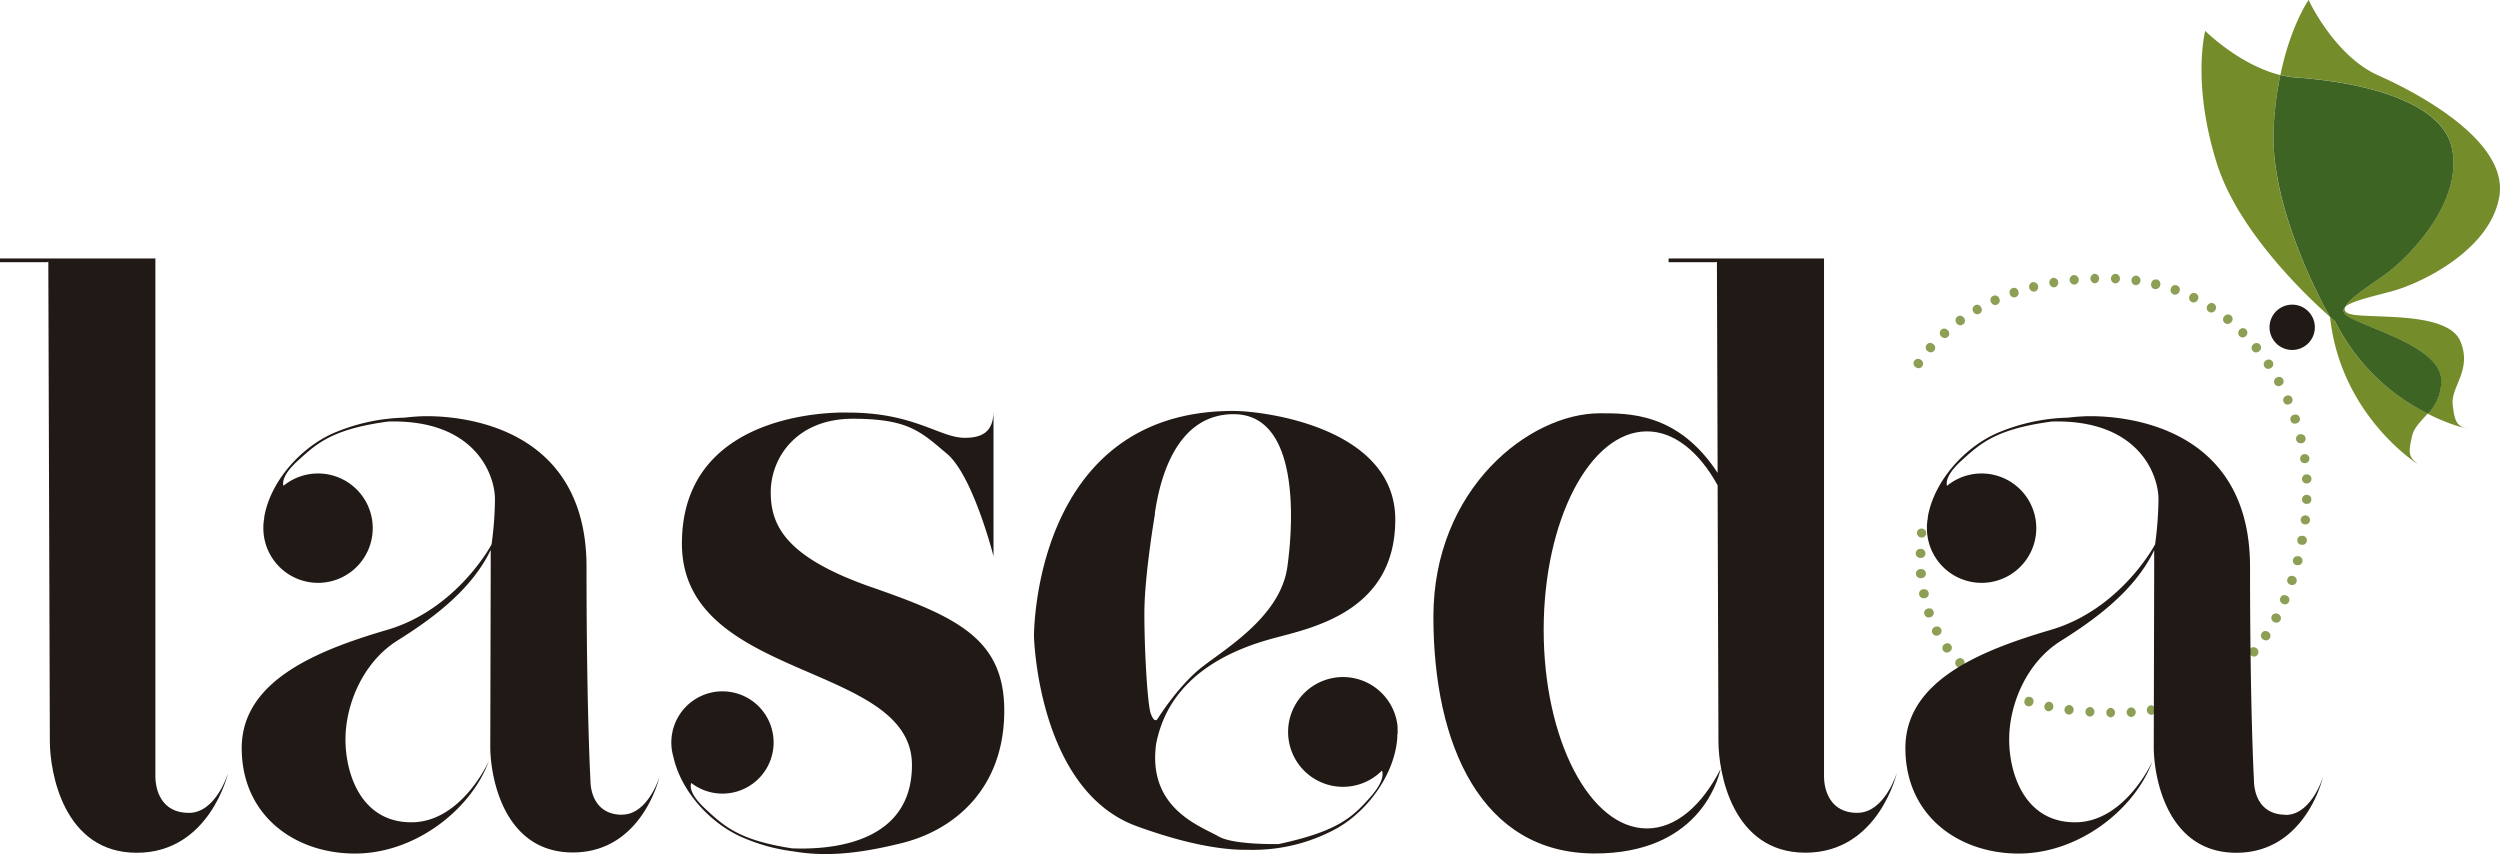
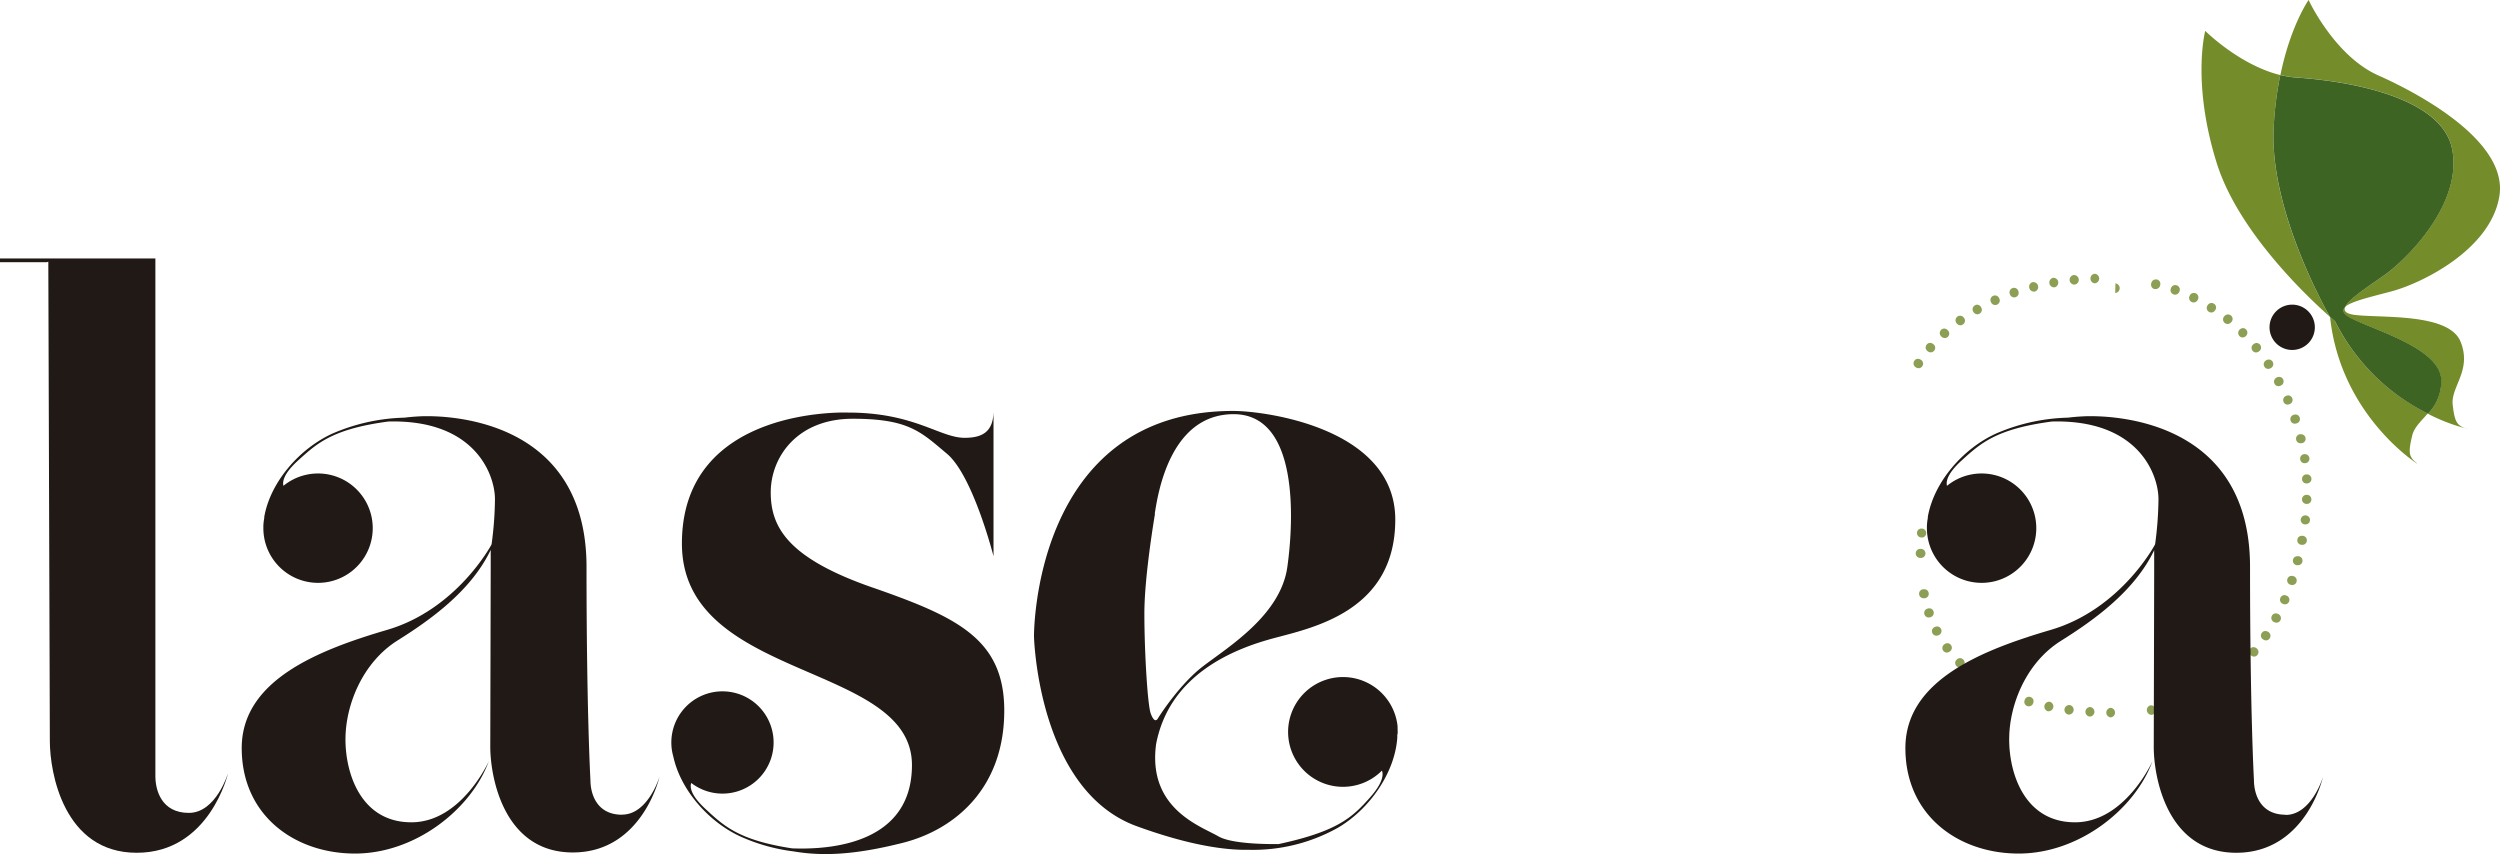
<svg xmlns="http://www.w3.org/2000/svg" id="Capa_1" data-name="Capa 1" viewBox="0 0 640 218.64">
  <defs>
    <style>.cls-1{fill:#8d9f54;}.cls-2{fill:#748c2a;}.cls-3{fill:#3e6423;}.cls-4{fill:#211915;}</style>
  </defs>
  <title>laseda-color</title>
  <path class="cls-1" d="M491.17,94.26a1.33,1.33,0,0,1-.72-0.23,1.15,1.15,0,0,1-.39-1.65,1.09,1.09,0,0,1,.93-0.52,1.34,1.34,0,0,1,.73.23,1.14,1.14,0,0,1,.39,1.65,1.09,1.09,0,0,1-.93.52" />
  <path class="cls-1" d="M494.27,90.2a1.29,1.29,0,0,1-.84-0.33,1.15,1.15,0,0,1-.16-1.69,1.1,1.1,0,0,1,.84-0.4,1.3,1.3,0,0,1,.84.34,1.14,1.14,0,0,1,.16,1.69,1.11,1.11,0,0,1-.84.4" />
  <path class="cls-1" d="M497.86,86.54a1.25,1.25,0,0,1-.91-0.43,1.15,1.15,0,0,1,0-1.69,1.12,1.12,0,0,1,.76-0.31,1.26,1.26,0,0,1,.92.44,1.14,1.14,0,0,1,0,1.69,1.11,1.11,0,0,1-.76.31" />
  <path class="cls-1" d="M501.87,83.27a1.23,1.23,0,0,1-1-.54,1.18,1.18,0,0,1,.89-1.91,1.23,1.23,0,0,1,1,.54,1.14,1.14,0,0,1-.22,1.68,1.12,1.12,0,0,1-.67.23" />
  <path class="cls-1" d="M506.18,80.46a1.2,1.2,0,0,1-1-.64,1.15,1.15,0,0,1,.39-1.65,1.16,1.16,0,0,1,.59-0.17,1.2,1.2,0,0,1,1,.65,1.17,1.17,0,0,1-1,1.81" />
  <path class="cls-1" d="M510.75,78.09a1.18,1.18,0,0,1-1.06-.75,1.15,1.15,0,0,1,.55-1.6,1.2,1.2,0,0,1,.5-0.11,1.18,1.18,0,0,1,1.06.75,1.14,1.14,0,0,1-.55,1.6,1.16,1.16,0,0,1-.49.11" />
  <path class="cls-1" d="M515.62,76.14a1.17,1.17,0,0,1-1.1-.85,1.15,1.15,0,0,1,.69-1.54,1.22,1.22,0,0,1,.4-0.07,1.16,1.16,0,0,1,1.09.85,1.18,1.18,0,0,1-1.09,1.61" />
  <path class="cls-1" d="M520.61,74.65a1.24,1.24,0,0,1-.29-2.42,1.24,1.24,0,0,1,.31,0,1.24,1.24,0,0,1,.28,2.42,1.27,1.27,0,0,1-.3,0" />
  <path class="cls-1" d="M525.75,73.56a1.24,1.24,0,0,1-.18-2.44l0.22,0a1.24,1.24,0,0,1,.18,2.44l-0.21,0" />
  <path class="cls-1" d="M531,72.86a1.23,1.23,0,0,1-.1-2.45H531a1.23,1.23,0,0,1,.09,2.45H531" />
  <path class="cls-1" d="M536.27,72.53a1.23,1.23,0,0,1,0-2.45h0a1.23,1.23,0,0,1,0,2.45h0" />
-   <path class="cls-1" d="M541.55,72.55h-0.06a1.23,1.23,0,0,1,.07-2.45h0.06a1.23,1.23,0,0,1-.06,2.45" />
-   <path class="cls-1" d="M546.79,73H546.6a1.24,1.24,0,0,1,.17-2.44h0.18a1.23,1.23,0,0,1-.16,2.44" />
+   <path class="cls-1" d="M541.55,72.55h-0.06h0.06a1.23,1.23,0,0,1-.06,2.45" />
  <path class="cls-1" d="M551.87,74a1.31,1.31,0,0,1-.31,0,1.14,1.14,0,0,1-.84-1.46,1.16,1.16,0,0,1,1.12-1,1.29,1.29,0,0,1,.29,0A1.13,1.13,0,0,1,553,73a1.15,1.15,0,0,1-1.11,1" />
  <path class="cls-1" d="M556.85,75.44a1.29,1.29,0,0,1-.42-0.08,1.15,1.15,0,0,1-.68-1.54,1.17,1.17,0,0,1,1.1-.84,1.23,1.23,0,0,1,.41.07,1.14,1.14,0,0,1,.68,1.54,1.15,1.15,0,0,1-1.08.84" />
  <path class="cls-1" d="M561.6,77.44a1.23,1.23,0,0,1-.54-0.13,1.15,1.15,0,0,1-.5-1.6,1.14,1.14,0,0,1,1.58-.6,1.14,1.14,0,0,1,.5,1.6,1.18,1.18,0,0,1-1.05.73" />
  <path class="cls-1" d="M566.09,80a1.19,1.19,0,0,1-.63-0.19,1.15,1.15,0,0,1-.32-1.65,1.2,1.2,0,0,1,1-.6,1.19,1.19,0,0,1,.63.19,1.13,1.13,0,0,1,.32,1.65,1.2,1.2,0,0,1-1,.61" />
  <path class="cls-1" d="M570.25,82.94a1.17,1.17,0,0,1-.86-1.94,1.22,1.22,0,0,1,1-.5,1.15,1.15,0,0,1,.72.26,1.13,1.13,0,0,1,.13,1.67,1.23,1.23,0,0,1-.95.5" />
  <path class="cls-1" d="M574.09,86.4a1.17,1.17,0,0,1-.76-2,1.24,1.24,0,0,1,.88-0.4,1.16,1.16,0,0,1,.76,2,1.25,1.25,0,0,1-.88.4" />
  <path class="cls-1" d="M577.54,90.23a1.12,1.12,0,0,1-.88-0.44,1.15,1.15,0,0,1,.22-1.67,1.28,1.28,0,0,1,.81-0.31,1.16,1.16,0,0,1,.66,2.1,1.29,1.29,0,0,1-.82.32" />
  <path class="cls-1" d="M580.64,94.43a1.1,1.1,0,0,1-.93-0.53,1.14,1.14,0,0,1,.38-1.63,1.31,1.31,0,0,1,.73-0.23,1.12,1.12,0,0,1,.94.52,1.14,1.14,0,0,1-.38,1.64,1.33,1.33,0,0,1-.73.24" />
  <path class="cls-1" d="M583.29,98.86a1.1,1.1,0,0,1-1-.61,1.15,1.15,0,0,1,.53-1.6,1.32,1.32,0,0,1,.64-0.17,1.12,1.12,0,0,1,1,.61,1.13,1.13,0,0,1-.53,1.59,1.36,1.36,0,0,1-.65.18" />
  <path class="cls-1" d="M585.59,103.58a1.1,1.1,0,0,1-1-.7,1.15,1.15,0,0,1,.66-1.54,1.41,1.41,0,0,1,.55-0.12,1.12,1.12,0,0,1,1,.7,1.13,1.13,0,0,1-.67,1.54,1.41,1.41,0,0,1-.56.12" />
  <path class="cls-1" d="M587.47,108.46a1.1,1.1,0,0,1-1.08-.79,1.15,1.15,0,0,1,.8-1.48,1.41,1.41,0,0,1,.45-0.08,1.11,1.11,0,0,1,1.08.79,1.13,1.13,0,0,1-.79,1.48,1.41,1.41,0,0,1-.46.08" />
  <path class="cls-1" d="M588.93,113.47a1.1,1.1,0,0,1-1.11-.89,1.15,1.15,0,0,1,.91-1.41,1.46,1.46,0,0,1,.35,0,1.12,1.12,0,0,1,1.12.88,1.14,1.14,0,0,1-.92,1.41,1.53,1.53,0,0,1-.36,0" />
  <path class="cls-1" d="M590,118.58a1.11,1.11,0,0,1-1.15-1,1.14,1.14,0,0,1,1-1.32l0.23,0a1.16,1.16,0,0,1,.13,2.31l-0.24,0" />
  <path class="cls-1" d="M590.52,123.76a1.13,1.13,0,0,1-1.2-1.11,1.15,1.15,0,0,1,1.17-1.21h0.08a1.16,1.16,0,1,1,0,2.32h-0.08" />
  <path class="cls-1" d="M590.54,129h-0.07a1.16,1.16,0,1,1,0-2.32h0.07a1.15,1.15,0,0,1,1.17,1.22,1.12,1.12,0,0,1-1.2,1.1" />
  <path class="cls-1" d="M590.14,134.25H590a1.16,1.16,0,0,1,.09-2.31h0.17a1.15,1.15,0,0,1,1.09,1.3,1.11,1.11,0,0,1-1.17,1" />
  <path class="cls-1" d="M589.4,139.47l-0.27,0a1.14,1.14,0,0,1-1-1.36,1.11,1.11,0,0,1,1.15-.94l0.26,0a1.15,1.15,0,0,1,1,1.36,1.11,1.11,0,0,1-1.14.94" />
  <path class="cls-1" d="M588.29,144.68a1.49,1.49,0,0,1-.36,0,1.14,1.14,0,0,1-.91-1.43,1.11,1.11,0,0,1,1.12-.86,1.46,1.46,0,0,1,.35,0,1.15,1.15,0,0,1,.91,1.43,1.1,1.1,0,0,1-1.1.86" />
  <path class="cls-1" d="M586.83,149.77a1.47,1.47,0,0,1-.45-0.08,1.14,1.14,0,0,1-.8-1.49,1.11,1.11,0,0,1,1.08-.78,1.43,1.43,0,0,1,.44.07,1.15,1.15,0,0,1,.8,1.49,1.09,1.09,0,0,1-1.07.78" />
  <path class="cls-1" d="M585,154.71a1.41,1.41,0,0,1-.54-0.11,1.14,1.14,0,0,1-.68-1.55,1.1,1.1,0,0,1,1-.7,1.36,1.36,0,0,1,.53.11A1.15,1.15,0,0,1,586,154a1.09,1.09,0,0,1-1,.7" />
  <path class="cls-1" d="M582.79,159.41a1.38,1.38,0,0,1-.64-0.17,1.14,1.14,0,0,1-.55-1.6,1.09,1.09,0,0,1,1-.61,1.36,1.36,0,0,1,.63.16,1.15,1.15,0,0,1,.55,1.6,1.09,1.09,0,0,1-1,.61" />
  <path class="cls-1" d="M580.12,163.94a1.32,1.32,0,0,1-.73-0.23,1.14,1.14,0,0,1-.39-1.65,1.1,1.1,0,0,1,.93-0.52,1.35,1.35,0,0,1,.73.23,1.15,1.15,0,0,1,.38,1.65,1.09,1.09,0,0,1-.93.52" />
  <path class="cls-1" d="M577.05,168.09a1.3,1.3,0,0,1-.82-0.32,1.14,1.14,0,0,1-.21-1.68,1.11,1.11,0,0,1,.86-0.42,1.29,1.29,0,0,1,.81.31,1.15,1.15,0,0,1,.21,1.68,1.1,1.1,0,0,1-.86.43" />
  <path class="cls-1" d="M573.53,171.88a1.26,1.26,0,0,1-.9-0.41,1.14,1.14,0,0,1,0-1.69,1.12,1.12,0,0,1,.78-0.32,1.25,1.25,0,0,1,.9.41,1.15,1.15,0,0,1,0,1.69,1.1,1.1,0,0,1-.78.33" />
  <path class="cls-1" d="M569.62,175.19a1.22,1.22,0,0,1-1-.53,1.17,1.17,0,0,1,.88-1.92,1.23,1.23,0,0,1,1,.53,1.17,1.17,0,0,1-.88,1.92" />
  <path class="cls-1" d="M565.29,178a1.18,1.18,0,0,1-1-.66,1.17,1.17,0,0,1,1-1.8,1.2,1.2,0,0,1,1,.65,1.15,1.15,0,0,1-.41,1.64,1.17,1.17,0,0,1-.58.16" />
  <path class="cls-1" d="M560.67,180.23a1.18,1.18,0,0,1-1.07-.79,1.14,1.14,0,0,1,.61-1.58,1.13,1.13,0,0,1,1.53.69,1.15,1.15,0,0,1-.61,1.58,1.21,1.21,0,0,1-.46.1" />
  <path class="cls-1" d="M555.81,181.88a1.15,1.15,0,0,1-1.1-.92,1.14,1.14,0,0,1,.79-1.5,1.23,1.23,0,0,1,.33,0,1.17,1.17,0,0,1,1.11.92,1.15,1.15,0,0,1-.79,1.5,1.26,1.26,0,0,1-.33,0" />
  <path class="cls-1" d="M550.71,183a1.24,1.24,0,0,1-.17-2.44l0.2,0a1.24,1.24,0,0,1,.17,2.44l-0.21,0" />
-   <path class="cls-1" d="M545.57,183.55a1.23,1.23,0,0,1-.05-2.45h0.08a1.23,1.23,0,0,1,.05,2.45h-0.09" />
  <path class="cls-1" d="M540.33,183.65h0a1.23,1.23,0,0,1,0-2.45h0a1.23,1.23,0,0,1,0,2.45" />
  <path class="cls-1" d="M535,183.44h-0.09A1.23,1.23,0,0,1,535,181h0.09a1.23,1.23,0,0,1-.09,2.45" />
  <path class="cls-1" d="M529.69,182.93h-0.17a1.23,1.23,0,0,1,.15-2.44h0.17a1.23,1.23,0,0,1-.16,2.44" />
  <path class="cls-1" d="M524.51,182.08l-0.25,0a1.24,1.24,0,0,1,.24-2.43,1.23,1.23,0,0,1,.26,0,1.24,1.24,0,0,1-.25,2.43" />
  <path class="cls-1" d="M519.41,180.83a1.3,1.3,0,0,1-.35-0.05,1.13,1.13,0,0,1-.76-1.5,1.15,1.15,0,0,1,1.1-.91,1.34,1.34,0,0,1,.36.05,1.14,1.14,0,0,1,.76,1.5,1.16,1.16,0,0,1-1.11.9" />
  <path class="cls-1" d="M514.49,179.13A1.2,1.2,0,0,1,514,179a1.13,1.13,0,0,1-.61-1.56,1.16,1.16,0,0,1,1.07-.8,1.27,1.27,0,0,1,.47.1,1.14,1.14,0,0,1,.61,1.56,1.17,1.17,0,0,1-1.08.79" />
  <path class="cls-1" d="M509.82,176.92a1.21,1.21,0,0,1-.57-0.15,1.14,1.14,0,0,1-.42-1.63,1.18,1.18,0,0,1,1-.68,1.21,1.21,0,0,1,.58.16,1.15,1.15,0,0,1,.42,1.62,1.18,1.18,0,0,1-1,.67" />
  <path class="cls-1" d="M505.49,174.16a1.16,1.16,0,0,1-.69-0.24,1.13,1.13,0,0,1-.2-1.67,1.22,1.22,0,0,1,1-.54,1.16,1.16,0,0,1,.69.24,1.15,1.15,0,0,1,.2,1.67,1.22,1.22,0,0,1-1,.53" />
  <path class="cls-1" d="M501.65,170.88a1.16,1.16,0,0,1-.76-2,1.26,1.26,0,0,1,.89-0.4,1.13,1.13,0,0,1,.8.35,1.14,1.14,0,0,1,0,1.68,1.25,1.25,0,0,1-.89.4" />
  <path class="cls-1" d="M498.38,167.06a1.16,1.16,0,0,1-.61-2.13,1.32,1.32,0,0,1,.78-0.27,1.11,1.11,0,0,1,.9.48,1.15,1.15,0,0,1-.31,1.65,1.28,1.28,0,0,1-.76.27" />
  <path class="cls-1" d="M495.71,162.74a1.12,1.12,0,0,1-1-.63,1.13,1.13,0,0,1,.56-1.58,1.36,1.36,0,0,1,.63-0.16,1.1,1.1,0,0,1,1,.63,1.15,1.15,0,0,1-.55,1.58,1.36,1.36,0,0,1-.62.16" />
  <path class="cls-1" d="M493.74,158.07a1.11,1.11,0,0,1-1.08-.78,1.13,1.13,0,0,1,.78-1.48,1.42,1.42,0,0,1,.47-0.08,1.1,1.1,0,0,1,1.07.78,1.15,1.15,0,0,1-.78,1.49,1.41,1.41,0,0,1-.46.08" />
  <path class="cls-1" d="M492.45,153.15a1.13,1.13,0,0,1-1.14-.93,1.14,1.14,0,0,1,1-1.37,1.63,1.63,0,0,1,.3,0,1.11,1.11,0,0,1,1.13.93,1.15,1.15,0,0,1-1,1.37,1.43,1.43,0,0,1-.3,0" />
-   <path class="cls-1" d="M491.77,148a1.16,1.16,0,1,1-.06-2.31h0.13a1.12,1.12,0,0,1,1.18,1.06A1.14,1.14,0,0,1,491.9,148h-0.13" />
  <path class="cls-1" d="M491.64,142.83h0a1.15,1.15,0,0,1-1.21-1.18,1.13,1.13,0,0,1,1.22-1.13h0a1.16,1.16,0,1,1,0,2.31" />
  <path class="cls-1" d="M492,137.6h-0.15a1.15,1.15,0,0,1-1.1-1.28,1.11,1.11,0,0,1,1.18-1h0.16a1.16,1.16,0,0,1-.08,2.31" />
  <path class="cls-2" d="M596.46,81.09c-5.05-4.44-23.31-21.41-28.92-39.18-6.53-20.7-3-34-3-34s8.73,8.72,19.21,11.31A87.49,87.49,0,0,0,582.05,33c-1,20.73,13.18,45.94,14.41,48.11m35.07,28.63a46.54,46.54,0,0,1-10-3.82,11.83,11.83,0,0,0,3.38-8.74c-0.28-7.93-16.85-12.57-23-15.67-2.18-1.11-2.47-2-1.59-2.88-0.38,1,.27,1.7,2.57,2,6.81,0.82,24-.54,27,6.81s-2.52,11.54-2,16.17,1.16,5.34,3.61,6.16" />
  <path class="cls-2" d="M600.38,78.6c0.76-2,5.58-5,9.92-8.1,6.53-4.63,20.15-18.79,17.43-32.4S600.22,20.67,588,19.85a24.37,24.37,0,0,1-4.21-.67C586.39,6.53,591,0,591,0s6.63,14.33,17.85,19.31,33.17,17.1,31,30.83-19.78,22.32-27.52,24.42c-5,1.34-10.36,2.54-12,4m18.39,40.08s-19.53-12.38-22.22-37.45l-0.09-.15c0.83,0.73,1.31,1.12,1.31,1.12a52.72,52.72,0,0,0,23.78,23.69c-1.71,2-3.52,3.57-4,5.76-1.09,4.53-.75,5.41,1.27,7" />
  <path class="cls-3" d="M621.54,105.9a52.7,52.7,0,0,1-23.78-23.69s-0.47-.39-1.31-1.12C595.23,78.93,581.1,53.72,582.05,33a87.32,87.32,0,0,1,1.71-13.8,24.37,24.37,0,0,0,4.21.67c12.25,0.82,37,4.63,39.76,18.24s-10.9,27.78-17.43,32.4c-4.34,3.07-9.16,6.15-9.92,8.1-0.89.84-.6,1.77,1.58,2.88,6.11,3.11,22.69,7.74,23,15.67a11.84,11.84,0,0,1-3.39,8.74" />
  <path class="cls-4" d="M581,83.79a5.8,5.8,0,1,1,5.8,5.8,5.8,5.8,0,0,1-5.8-5.8" />
  <path class="cls-4" d="M12.37,67s0.39,114.75.39,122.72S16.27,218.31,35,218.31s23.4-20.43,23.4-20.43S55.35,208.1,48.34,208.1s-8.56-5.82-8.56-9.38V66.17H0v0.95H12" />
  <path class="cls-4" d="M159.27,208.57c-6.65,0-8.12-5.52-8.12-8.9,0,0-1-17.63-1-54.54,0-38.54-36.54-38.87-42.79-38.54-1.55.08-2.79,0.2-3.81,0.33a49.3,49.3,0,0,0-18.28,4c-8.58,3.84-16.08,12.51-17.62,21.41l0,0.21c0,0.2-.07.4-0.09,0.6a14.17,14.17,0,0,0-.14,1.51v0.16l0,0.43a14,14,0,1,0,5.14-10.87c-0.28-1.07.05-3.12,3.72-6.46,4.86-4.42,8.83-8.09,23.12-10,22.26-.59,27.31,13.66,27.31,19.89a90.42,90.42,0,0,1-.86,11.51l-0.08.18S117,156,99.1,161.25s-37.22,13-37.22,30.26,13.57,27,29,27,29.74-11.3,34.26-23.65c0,0-7,15.65-19.83,15.65s-16.87-12.35-16.87-21.22S92.84,169.6,101.71,164c8.38-5.26,18.85-12.65,23.91-23.23v4.84l-0.11,45.54c0,7.57,3.32,27.08,21.13,27.08s22.2-19.38,22.2-19.38-2.93,9.69-9.58,9.69" />
  <path class="cls-4" d="M585.13,208.57c-6.65,0-8.12-5.52-8.12-8.9,0,0-1-17.63-1-54.54,0-38.54-36.54-38.87-42.79-38.54-1.55.08-2.79,0.2-3.81,0.33a49.26,49.26,0,0,0-18.27,4c-8.59,3.84-16.08,12.51-17.62,21.41l0,0.21c0,0.2-.06.4-0.09,0.6-0.07.49-.12,1-0.14,1.51v0.16l0,0.43a14,14,0,1,0,5.14-10.87c-0.28-1.07.05-3.12,3.72-6.46,4.86-4.42,8.82-8.09,23.12-10,22.26-.59,27.3,13.66,27.3,19.89a91.15,91.15,0,0,1-.86,11.51l-0.08.18S542.88,156,525,161.25s-37.22,13-37.22,30.26,13.57,27,29,27,29.74-11.3,34.26-23.65c0,0-7,15.65-19.83,15.65s-16.86-12.35-16.86-21.22,4.35-19.65,13.21-25.21c8.38-5.26,18.85-12.65,23.91-23.23v4.84l-0.11,45.54c0,7.57,3.32,27.08,21.13,27.08s22.19-19.38,22.19-19.38-2.93,9.69-9.57,9.69" />
  <path class="cls-4" d="M223.31,150.39c-21.6-7.52-26-15.4-26-24.34s6.68-18.85,21-18.85,17.41,3.34,24.1,8.95,11.93,26.25,11.93,26.25V105.16c0,5.49-3,6.92-7.39,6.92-6.37,0-12.84-6.46-29.83-6.46,0,0-42.55-1.82-42.55,33.52s58.89,30.22,58.89,56.71c0,20.13-20.73,21.72-30.69,21.33-13.6-2.08-17.47-5.73-22.19-10.11-3.79-3.52-4-5.59-3.62-6.63a13.09,13.09,0,1,0-4.59-6.76c1.85,8.53,9,16.71,17.19,20.47a47.27,47.27,0,0,0,13.53,3.8c7.25,1.23,15.42,1,28-2.18,13.34-3.37,26.07-14,26-34-0.06-18.25-12.17-23.86-33.76-31.38" />
  <path class="cls-4" d="M357.78,188a12.29,12.29,0,0,0,0-1.46v-0.21l0-.4a14.05,14.05,0,1,0-4,11.34c0.39,1,.28,3.11-3,6.82-4.53,5.09-8.19,8.71-23.49,12-2.39,0-11.88.06-15.41-2-4.53-2.62-18.12-7.07-15.92-23.58,3.42-17.94,20-24.4,30-27.1s31.23-6.87,31.23-30.39S323.75,105.2,315.7,105.2c-51.43,0-51,57.72-51,57.72s0.94,39.25,26.2,48.55c13.71,5,22.9,6.19,28.69,6.08a44.5,44.5,0,0,0,22.85-5.61c8.14-4.72,14.69-14.14,15.27-23.16v-0.18c0-.22,0-0.43,0-0.65m-62.1-56.42c0.71-4.3,3.58-25.5,20.2-25.5s15.47,26.79,13.75,39.11S314.49,165.58,308,170.55c-5.69,4.33-10.7,11.94-11.58,13.37s-1.71-.93-1.84-1.29h0c-0.81-2.26-1.62-15.84-1.62-25.59s2.72-25.51,2.72-25.51" />
-   <path class="cls-4" d="M475.5,208.1c-7,0-8.55-5.82-8.55-9.38V66.17H427.16v0.95h12l0.37-.07s0.09,26,.18,54c-10.13-15.5-22.93-15.25-30.15-15.25-18,0-42.61,19.25-42.61,52.11s12.32,60.58,41.32,60.58c25.94,0,31.35-17.84,32.2-21.62-4.8,9.38-11.47,15.21-18.86,15.21-14.6,0-26.43-22.75-26.43-50.83s11.84-50.82,26.43-50.82c7,0,13.38,5.24,18.1,13.8,0.1,30,.21,61.48.21,65.51,0,8,3.51,28.55,22.27,28.55s23.4-20.43,23.4-20.43-3.09,10.22-10.1,10.22" />
</svg>